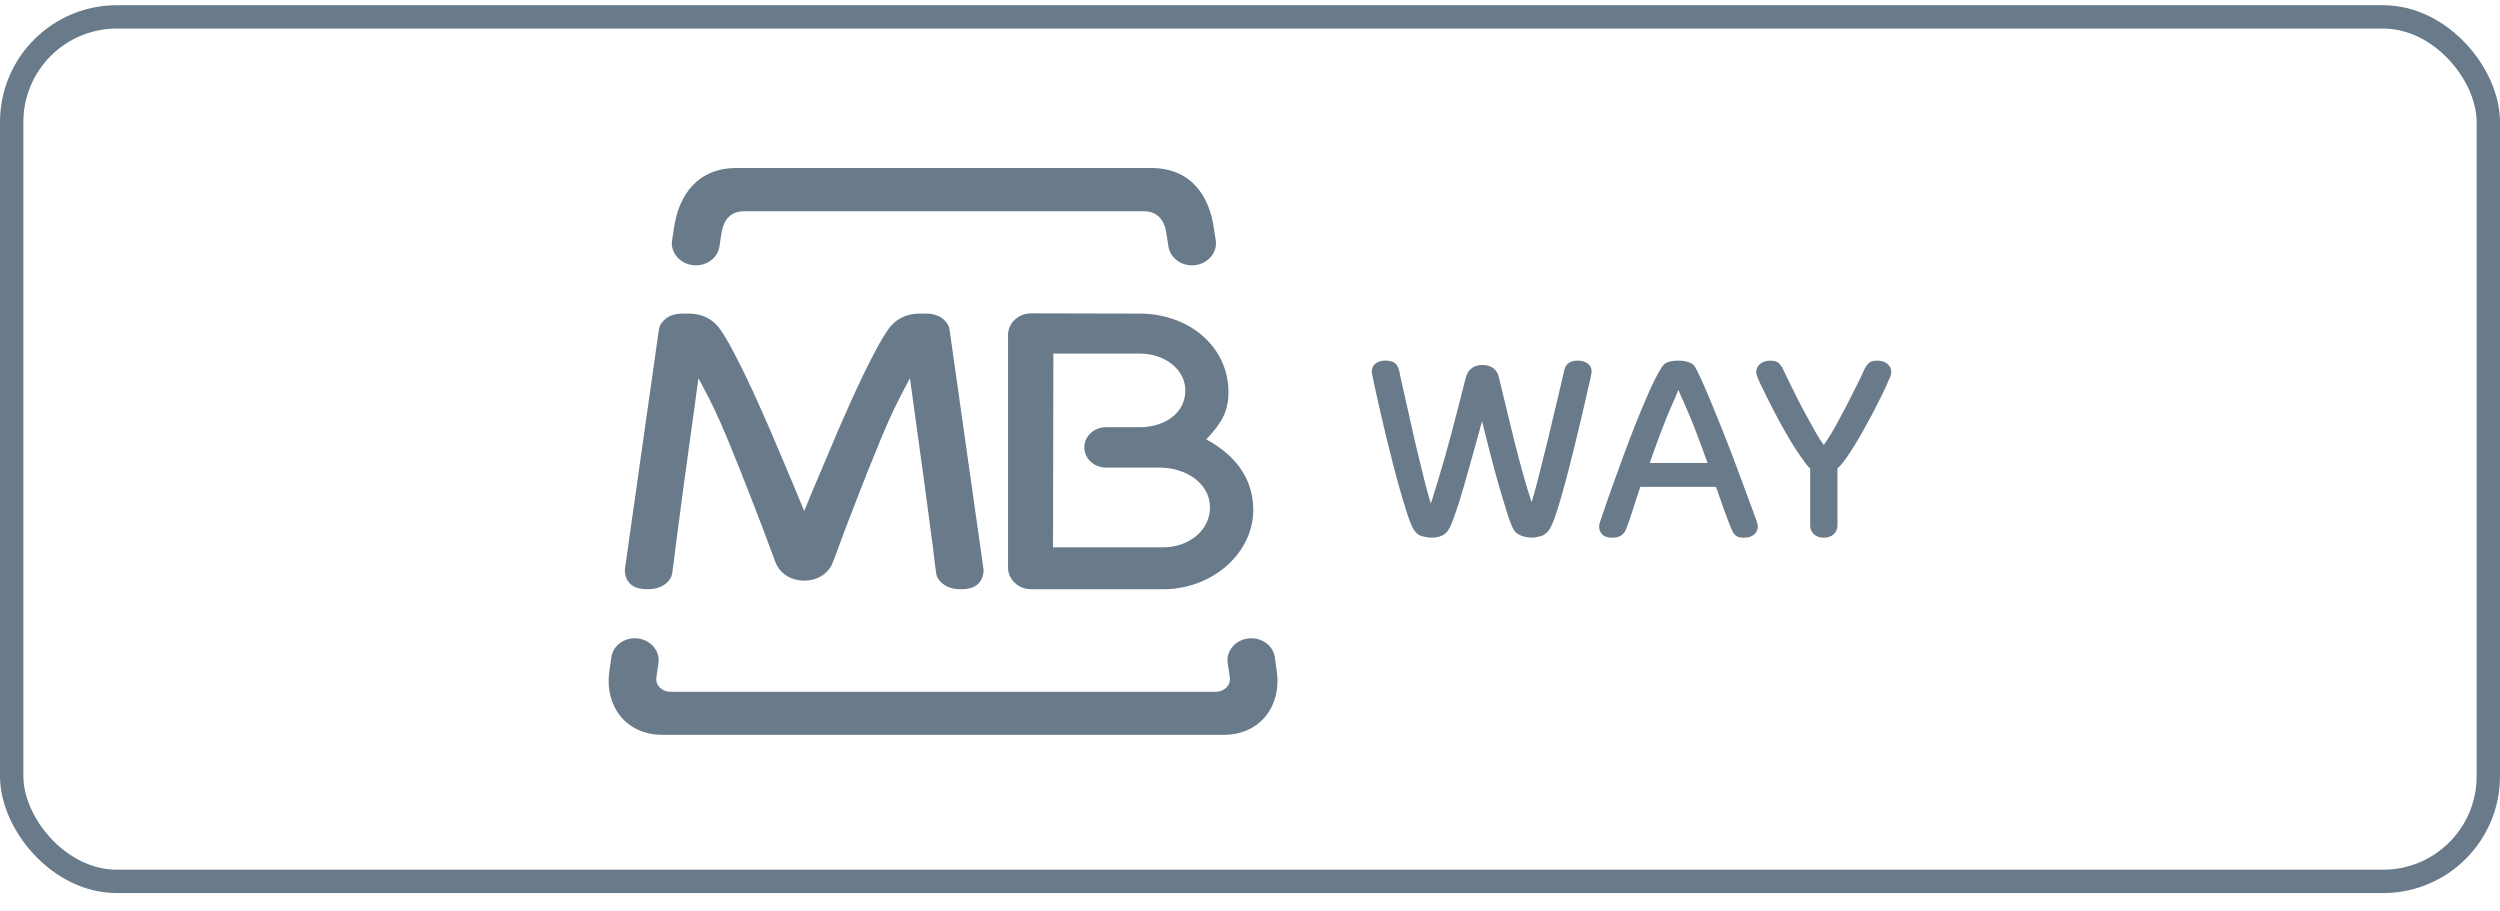
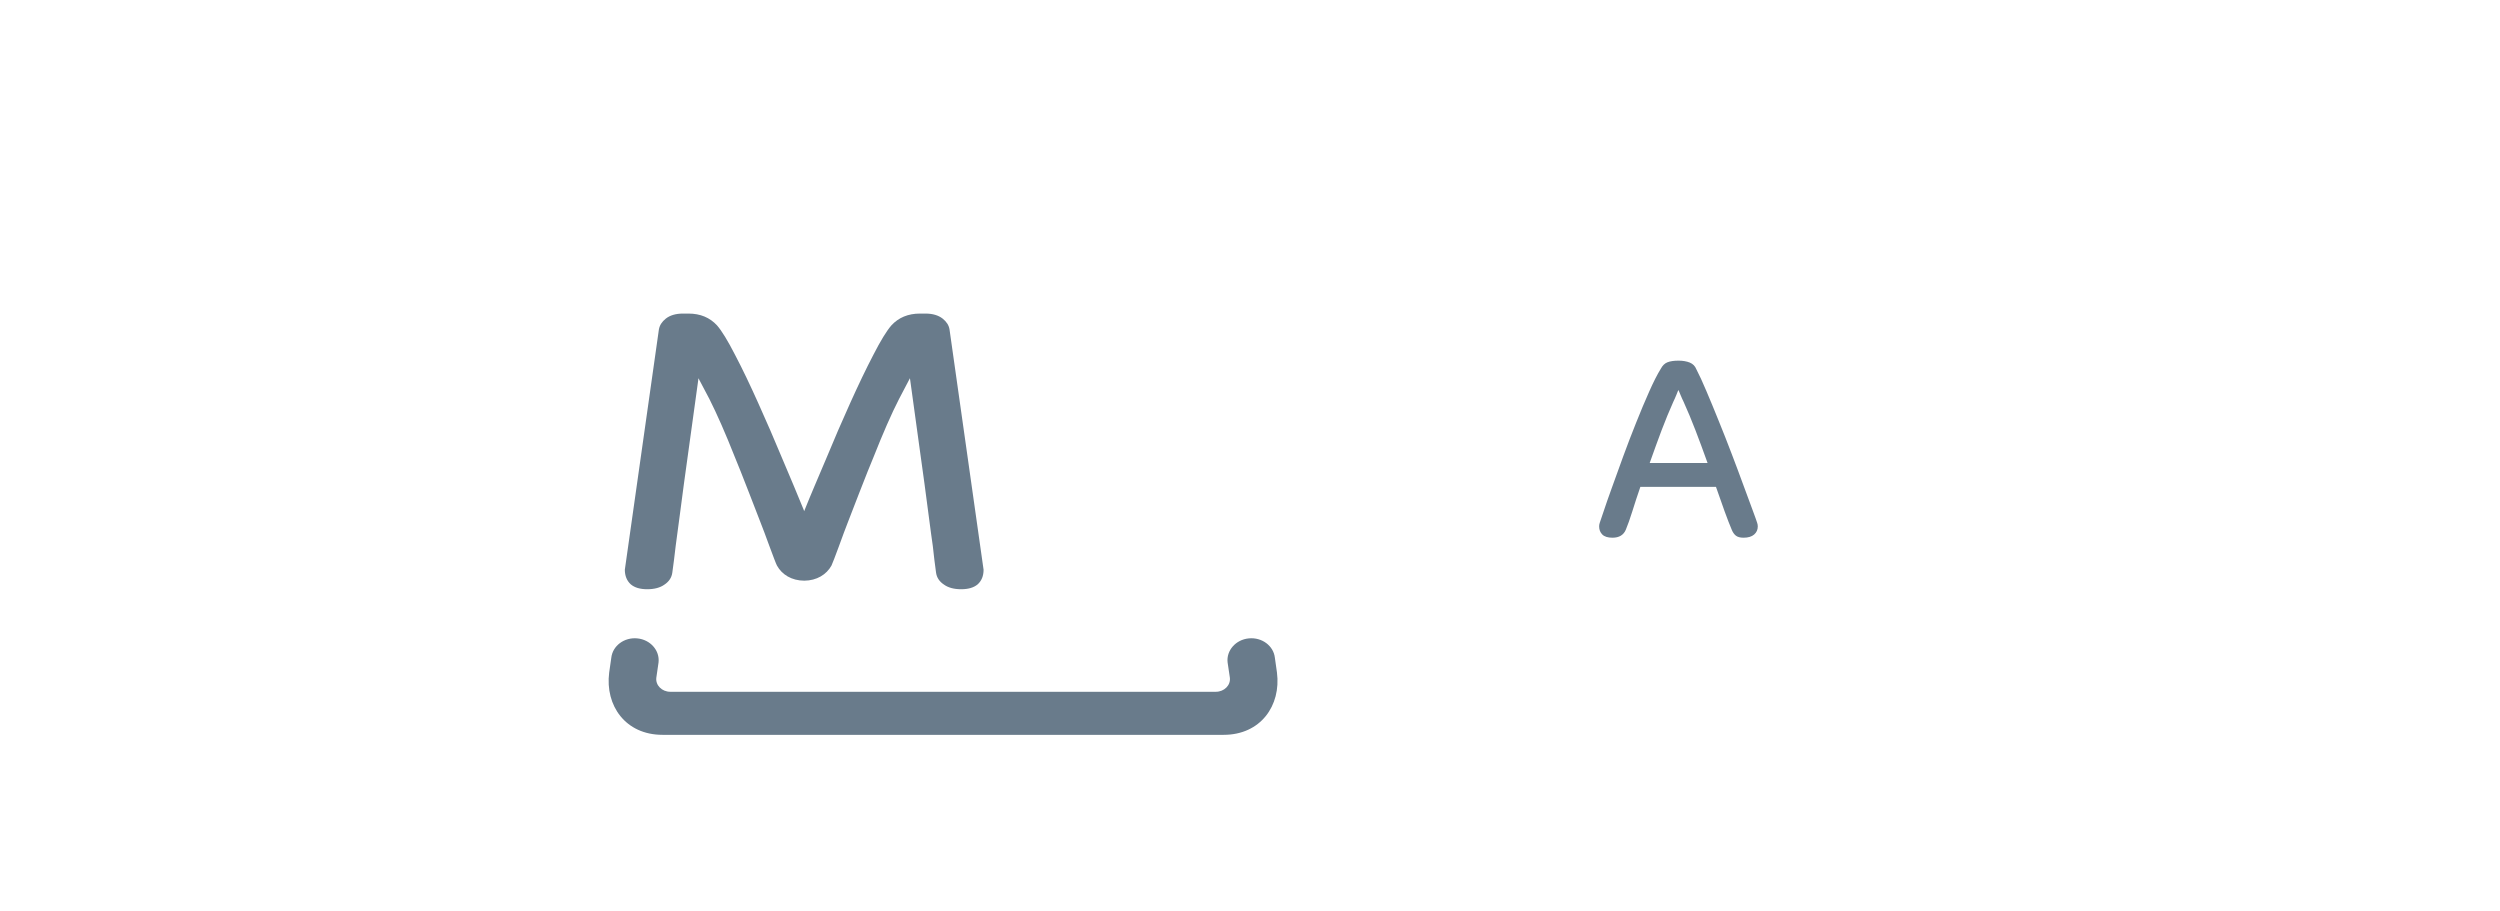
<svg xmlns="http://www.w3.org/2000/svg" width="107" height="39" viewBox="0 0 107 39" fill="none">
-   <rect x="0.5" y="0.723" width="106" height="37" rx="4.5" stroke="#697B8B" />
  <path d="M28.186 28.35L28.091 29.003C28.049 29.325 28.328 29.608 28.689 29.608H52.037C52.4 29.608 52.679 29.325 52.638 29.003L52.541 28.35C52.483 27.841 52.891 27.376 53.449 27.323C54.01 27.268 54.506 27.64 54.564 28.148L54.654 28.783C54.836 30.203 53.951 31.451 52.373 31.451H28.355C26.777 31.451 25.891 30.205 26.073 28.783L26.164 28.148C26.223 27.64 26.718 27.268 27.277 27.323C27.836 27.377 28.242 27.841 28.186 28.35Z" fill="#697B8B" />
-   <path d="M49.769 23.426C50.905 23.428 51.81 22.675 51.787 21.684C51.763 20.669 50.749 20.013 49.616 20.012H47.331C46.825 20.012 46.409 19.629 46.409 19.15C46.409 18.669 46.824 18.285 47.331 18.285H48.858C49.888 18.248 50.681 17.68 50.73 16.795C50.782 15.847 49.886 15.135 48.79 15.135H45.085L45.069 23.427H49.769V23.426ZM52.578 16.789C52.578 17.653 52.241 18.143 51.683 18.746L51.628 18.807L51.705 18.85C52.809 19.462 53.58 20.388 53.637 21.687C53.722 23.623 51.92 25.224 49.779 25.22H44.137C43.588 25.22 43.144 24.805 43.144 24.294V14.337C43.144 13.824 43.588 13.411 44.134 13.411L48.793 13.422C50.824 13.424 52.578 14.781 52.578 16.789Z" fill="#697B8B" />
  <path d="M34.393 21.807L34.419 21.878L34.447 21.807C34.709 21.152 35.024 20.426 35.359 19.634C35.703 18.801 36.047 18.005 36.39 17.246C36.738 16.475 37.066 15.788 37.379 15.189C37.692 14.577 37.951 14.157 38.151 13.927C38.46 13.591 38.868 13.421 39.375 13.421H39.609C39.92 13.421 40.163 13.495 40.345 13.636C40.511 13.769 40.611 13.922 40.639 14.097L42.097 24.384C42.097 24.65 42.013 24.854 41.848 25.007C41.682 25.149 41.446 25.219 41.138 25.219C40.829 25.219 40.584 25.152 40.404 25.022C40.206 24.892 40.092 24.72 40.063 24.508C40.014 24.166 39.969 23.785 39.924 23.368C39.859 22.952 39.632 21.157 39.568 20.705C39.508 20.239 39.098 17.333 38.958 16.277L38.945 16.188L38.478 17.079C38.319 17.386 38.147 17.755 37.959 18.183C37.773 18.612 37.582 19.066 37.395 19.544C37.191 20.008 36.288 22.355 36.288 22.355C36.204 22.567 36.045 22.996 35.902 23.39C35.756 23.783 35.623 24.138 35.587 24.206C35.373 24.593 34.955 24.849 34.423 24.853C33.884 24.851 33.466 24.593 33.254 24.206C33.215 24.138 33.083 23.782 32.937 23.39C32.791 22.996 32.636 22.567 32.548 22.355C32.548 22.355 31.645 20.008 31.444 19.544C31.256 19.066 31.067 18.613 30.879 18.183C30.69 17.755 30.518 17.386 30.363 17.079L29.893 16.188L29.883 16.277C29.741 17.333 29.334 20.239 29.272 20.705C29.208 21.157 28.981 22.952 28.919 23.368C28.871 23.785 28.824 24.166 28.775 24.508C28.747 24.72 28.633 24.892 28.437 25.022C28.255 25.152 28.011 25.219 27.701 25.219C27.393 25.219 27.159 25.149 26.994 25.007C26.828 24.854 26.744 24.647 26.743 24.384L28.201 14.097C28.233 13.922 28.33 13.769 28.497 13.636C28.677 13.495 28.924 13.421 29.23 13.421H29.466C29.975 13.421 30.381 13.592 30.689 13.927C30.89 14.157 31.147 14.576 31.461 15.189C31.776 15.788 32.104 16.475 32.45 17.246C32.793 18.005 33.138 18.801 33.484 19.634C33.816 20.426 34.131 21.152 34.393 21.807Z" fill="#697B8B" />
-   <path d="M31.532 7.19H49.267C50.938 7.19 51.769 8.332 51.964 9.836L52.039 10.318C52.098 10.835 51.681 11.298 51.123 11.352C50.564 11.406 50.062 11.032 50.004 10.515L49.933 10.055C49.858 9.483 49.592 9.042 48.953 9.042H31.846C31.207 9.042 30.941 9.483 30.866 10.055L30.798 10.515C30.739 11.032 30.239 11.407 29.676 11.352C29.117 11.298 28.7 10.835 28.76 10.318L28.835 9.836C29.033 8.331 29.863 7.19 31.532 7.19Z" fill="#697B8B" />
-   <path d="M63.431 18.032C63.308 18.463 63.182 18.923 63.049 19.413C62.916 19.9 62.783 20.369 62.653 20.816C62.523 21.262 62.402 21.652 62.283 21.99C62.167 22.327 62.069 22.558 61.992 22.682C61.855 22.903 61.612 23.012 61.267 23.012C61.17 23.012 61.046 22.994 60.89 22.958C60.735 22.923 60.607 22.823 60.502 22.66C60.424 22.535 60.327 22.293 60.21 21.931C60.094 21.571 59.972 21.157 59.84 20.686C59.711 20.216 59.584 19.718 59.452 19.193C59.323 18.668 59.205 18.183 59.102 17.73C58.999 17.281 58.911 16.895 58.843 16.579C58.774 16.26 58.735 16.073 58.726 16.009C58.717 15.97 58.713 15.943 58.713 15.927V15.88C58.713 15.747 58.768 15.638 58.881 15.556C58.992 15.473 59.132 15.432 59.296 15.432C59.452 15.432 59.577 15.464 59.673 15.521C59.767 15.578 59.835 15.684 59.878 15.832C59.878 15.847 59.904 15.962 59.949 16.173C59.998 16.384 60.059 16.655 60.131 16.983C60.206 17.313 60.287 17.679 60.378 18.087C60.468 18.494 60.562 18.908 60.663 19.327C60.761 19.744 60.862 20.148 60.961 20.543C61.059 20.933 61.152 21.271 61.24 21.552C61.325 21.287 61.419 20.982 61.525 20.64C61.629 20.301 61.733 19.947 61.837 19.586C61.94 19.22 62.038 18.857 62.135 18.493C62.229 18.128 62.317 17.79 62.401 17.477C62.482 17.163 62.553 16.886 62.612 16.644C62.672 16.4 62.72 16.22 62.756 16.102C62.798 15.954 62.88 15.836 63 15.751C63.124 15.665 63.268 15.62 63.441 15.62C63.63 15.62 63.786 15.667 63.909 15.756C64.026 15.847 64.106 15.963 64.14 16.102C64.237 16.486 64.339 16.916 64.451 17.389C64.562 17.861 64.681 18.342 64.801 18.827C64.924 19.312 65.05 19.789 65.177 20.255C65.307 20.721 65.432 21.135 65.554 21.494C65.639 21.214 65.733 20.875 65.832 20.485C65.931 20.091 66.031 19.689 66.135 19.274C66.239 18.861 66.339 18.449 66.433 18.041C66.53 17.635 66.615 17.268 66.695 16.943C66.772 16.619 66.834 16.353 66.882 16.151C66.93 15.947 66.953 15.841 66.953 15.833C66.996 15.685 67.064 15.579 67.161 15.523C67.255 15.464 67.382 15.433 67.537 15.433C67.699 15.433 67.839 15.474 67.95 15.557C68.064 15.639 68.119 15.748 68.119 15.881V15.928C68.119 15.943 68.115 15.971 68.106 16.01C68.1 16.075 68.057 16.261 67.982 16.58C67.911 16.896 67.822 17.282 67.719 17.731C67.614 18.183 67.498 18.667 67.368 19.189C67.241 19.709 67.112 20.205 66.988 20.673C66.862 21.143 66.741 21.558 66.624 21.914C66.508 22.268 66.41 22.511 66.332 22.635C66.229 22.799 66.099 22.904 65.938 22.948C65.777 22.991 65.65 23.012 65.556 23.012C65.52 23.012 65.471 23.009 65.4 23C65.332 22.991 65.258 22.977 65.179 22.952C65.102 22.93 65.024 22.892 64.948 22.842C64.868 22.789 64.809 22.721 64.766 22.635C64.689 22.487 64.594 22.239 64.487 21.896C64.38 21.551 64.263 21.163 64.137 20.727C64.013 20.292 63.888 19.838 63.768 19.364C63.647 18.89 63.533 18.445 63.431 18.032Z" fill="#697B8B" />
  <path d="M70.207 20.839C70.077 21.216 69.963 21.563 69.864 21.884C69.763 22.204 69.671 22.469 69.585 22.672C69.488 22.9 69.299 23.014 69.014 23.014C68.815 23.014 68.671 22.969 68.579 22.878C68.489 22.787 68.443 22.672 68.443 22.531C68.443 22.477 68.452 22.425 68.469 22.377C68.486 22.332 68.54 22.17 68.632 21.896C68.722 21.624 68.84 21.282 68.988 20.875C69.134 20.467 69.297 20.021 69.472 19.537C69.65 19.052 69.833 18.571 70.024 18.097C70.212 17.622 70.399 17.179 70.581 16.77C70.762 16.359 70.931 16.027 71.085 15.778C71.156 15.645 71.248 15.553 71.364 15.507C71.481 15.46 71.639 15.436 71.839 15.436C72.03 15.436 72.19 15.465 72.323 15.518C72.459 15.575 72.55 15.669 72.602 15.801C72.725 16.035 72.871 16.351 73.037 16.746C73.205 17.142 73.383 17.569 73.566 18.027C73.754 18.485 73.936 18.954 74.118 19.43C74.3 19.908 74.468 20.353 74.617 20.764C74.767 21.174 74.899 21.525 75.006 21.816C75.113 22.106 75.182 22.294 75.207 22.377C75.223 22.426 75.233 22.477 75.233 22.531C75.233 22.672 75.182 22.787 75.077 22.878C74.974 22.968 74.821 23.014 74.624 23.014C74.477 23.014 74.367 22.984 74.292 22.923C74.221 22.867 74.162 22.781 74.118 22.672C74.032 22.469 73.929 22.204 73.813 21.884C73.697 21.564 73.573 21.216 73.444 20.839H70.207ZM73.084 19.816C72.901 19.308 72.73 18.839 72.565 18.414C72.399 17.986 72.233 17.581 72.058 17.197C72.016 17.111 71.971 17.014 71.923 16.896C71.875 16.785 71.848 16.716 71.839 16.693C71.83 16.699 71.8 16.765 71.755 16.886C71.706 17.006 71.661 17.11 71.618 17.196C71.447 17.58 71.279 17.986 71.117 18.413C70.958 18.838 70.787 19.306 70.607 19.815H73.084V19.816Z" fill="#697B8B" />
-   <path d="M77.474 20.051C77.432 20.013 77.39 19.969 77.352 19.922C77.312 19.877 77.27 19.821 77.228 19.758C77.105 19.602 76.977 19.413 76.833 19.189C76.689 18.967 76.547 18.728 76.404 18.479C76.262 18.228 76.125 17.974 75.992 17.72C75.857 17.467 75.735 17.231 75.629 17.012C75.52 16.791 75.428 16.601 75.35 16.442C75.27 16.28 75.221 16.168 75.207 16.105C75.19 16.067 75.18 16.037 75.175 16.017C75.172 15.997 75.168 15.968 75.168 15.929C75.168 15.788 75.223 15.669 75.33 15.578C75.44 15.483 75.587 15.436 75.778 15.436C75.95 15.436 76.072 15.475 76.147 15.553C76.219 15.633 76.276 15.712 76.308 15.789C76.325 15.83 76.368 15.914 76.432 16.047C76.497 16.182 76.576 16.345 76.67 16.54C76.764 16.735 76.874 16.951 76.994 17.186C77.118 17.422 77.238 17.652 77.365 17.88C77.489 18.107 77.611 18.323 77.727 18.532C77.844 18.739 77.955 18.909 78.058 19.043C78.223 18.815 78.399 18.53 78.59 18.184C78.778 17.839 78.96 17.5 79.132 17.164C79.305 16.826 79.454 16.528 79.58 16.27C79.704 16.01 79.779 15.85 79.807 15.788C79.842 15.711 79.895 15.632 79.969 15.552C80.041 15.475 80.166 15.435 80.338 15.435C80.529 15.435 80.676 15.482 80.786 15.577C80.893 15.668 80.947 15.787 80.947 15.928C80.947 15.967 80.945 15.996 80.941 16.016C80.937 16.036 80.925 16.065 80.911 16.104C80.884 16.166 80.834 16.279 80.761 16.446C80.689 16.609 80.596 16.803 80.488 17.021C80.381 17.24 80.261 17.478 80.128 17.732C79.992 17.988 79.855 18.24 79.713 18.491C79.57 18.74 79.428 18.981 79.284 19.207C79.142 19.434 79.01 19.627 78.889 19.783C78.812 19.884 78.728 19.976 78.643 20.052V22.485C78.643 22.641 78.59 22.768 78.48 22.868C78.373 22.963 78.234 23.015 78.059 23.015C77.885 23.015 77.747 22.964 77.638 22.868C77.529 22.768 77.476 22.641 77.476 22.485V20.051H77.474Z" fill="#697B8B" />
</svg>